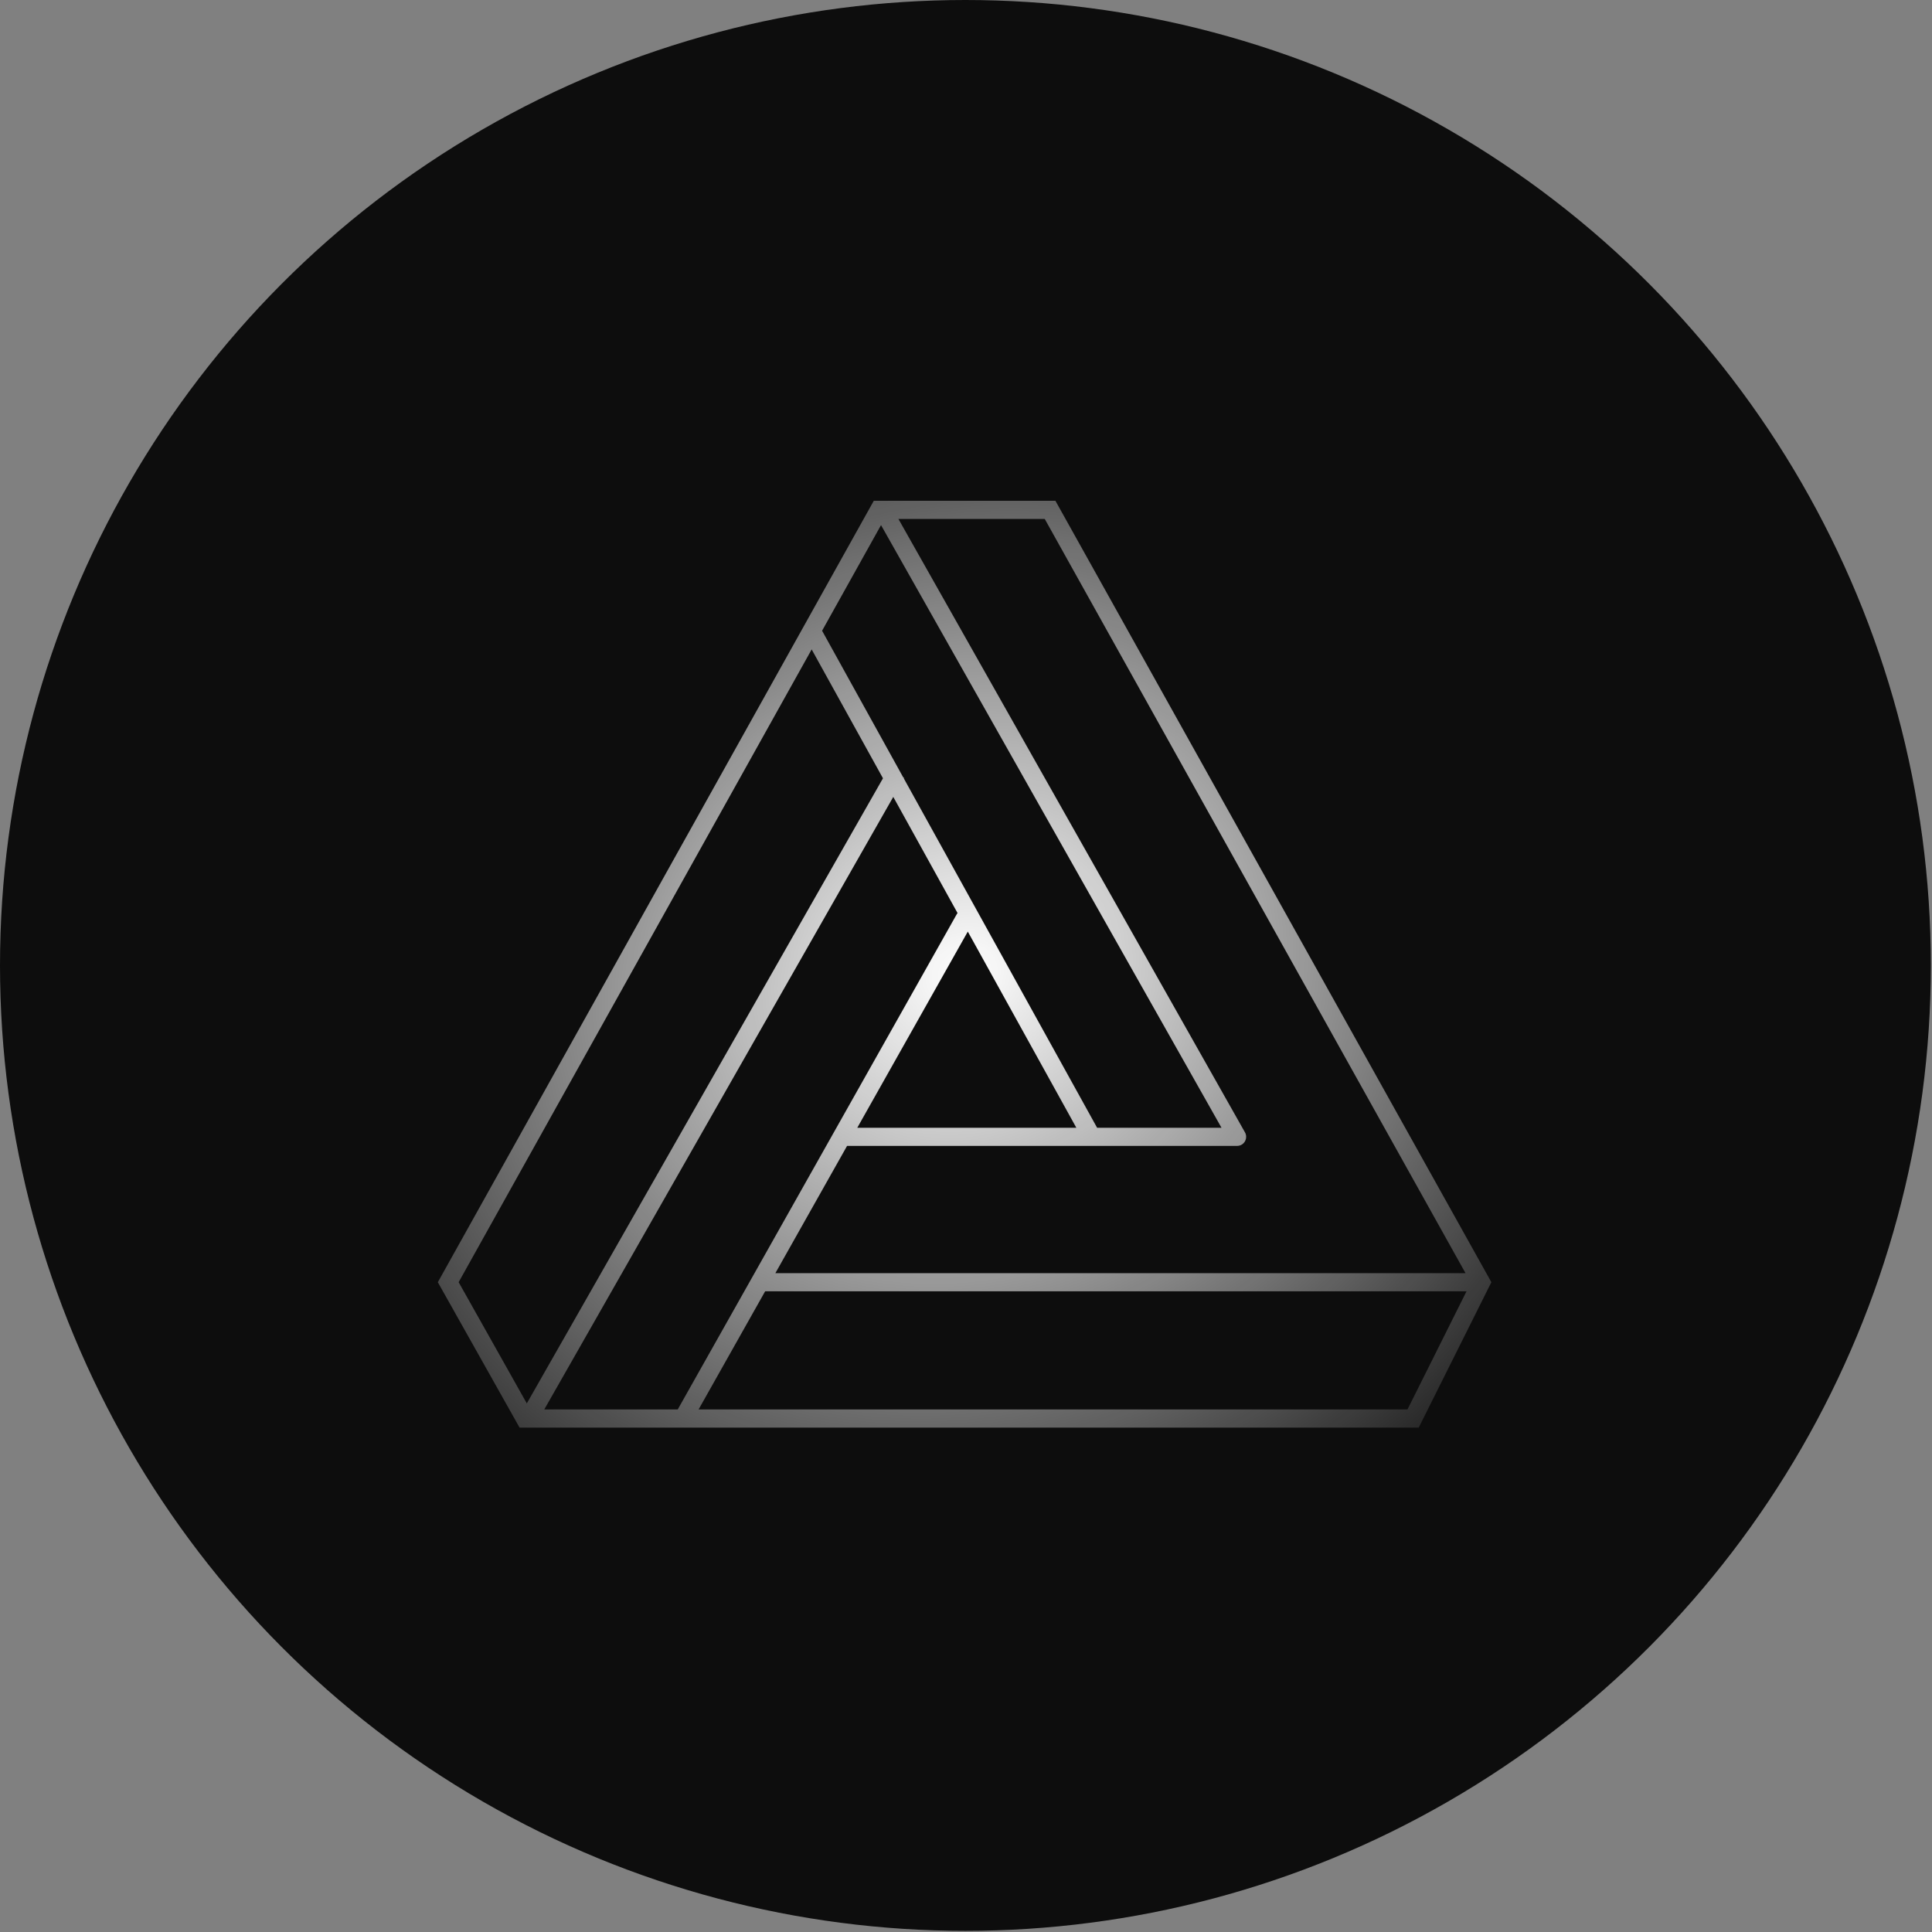
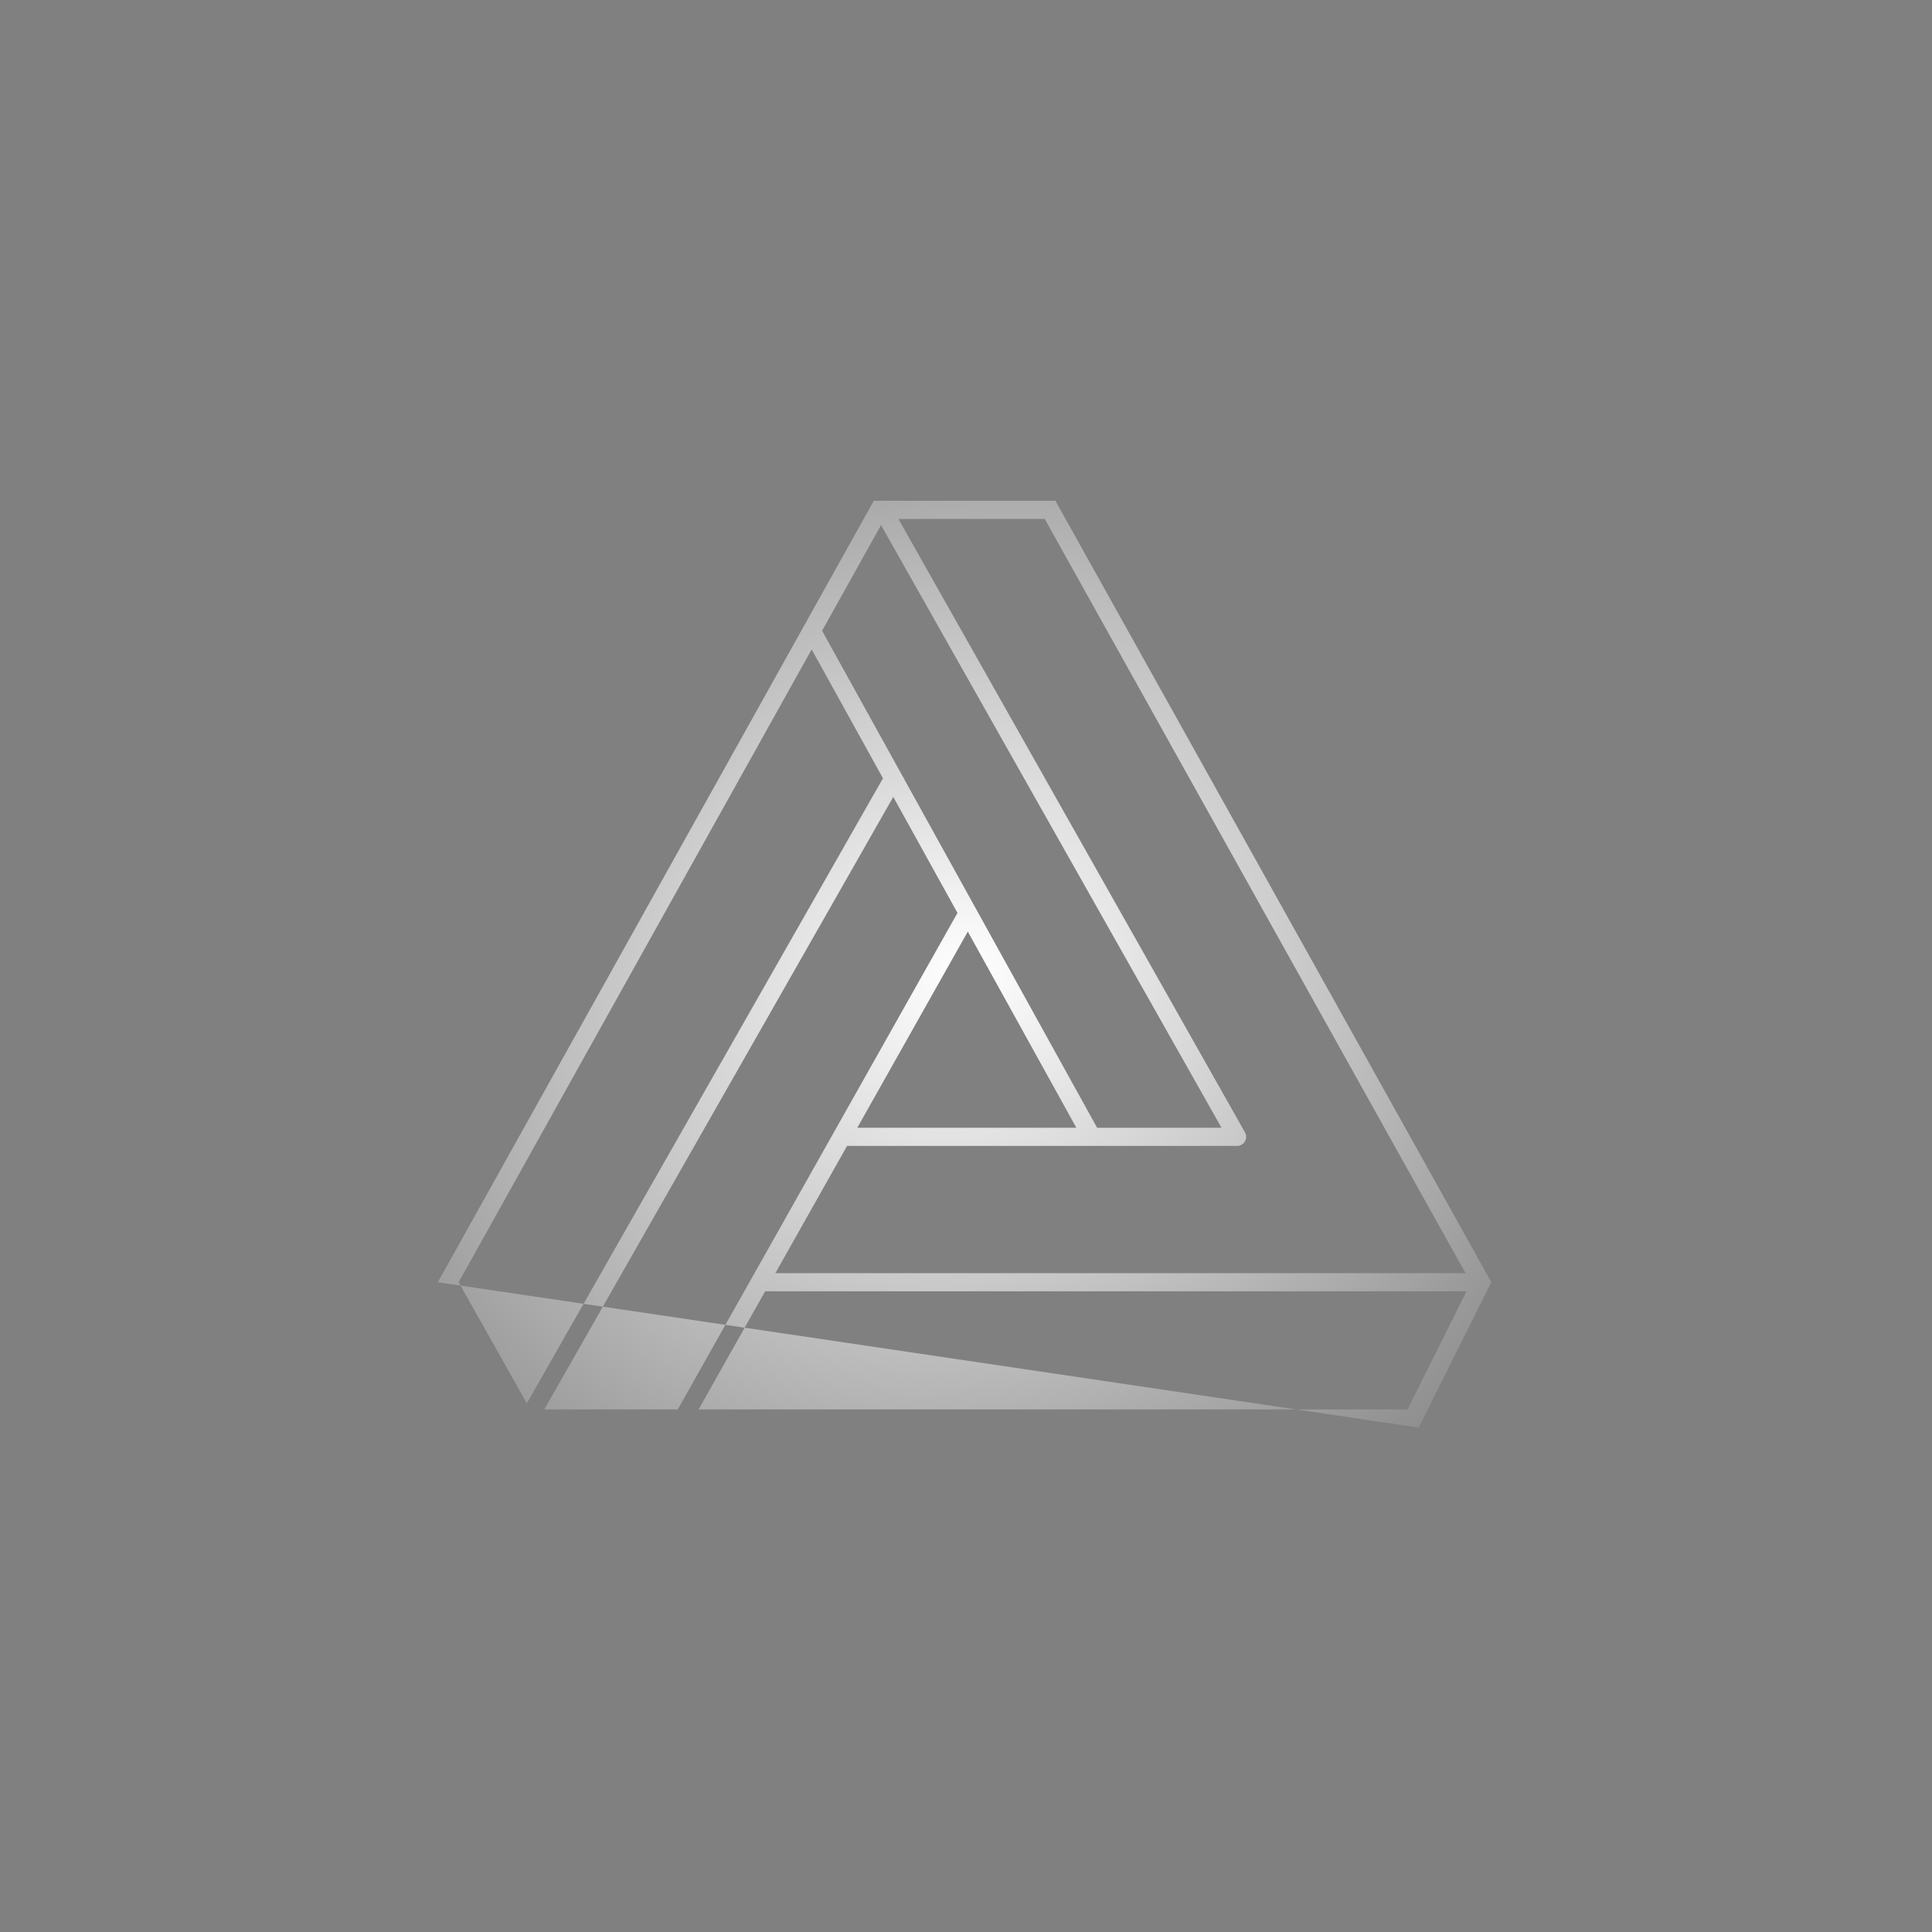
<svg xmlns="http://www.w3.org/2000/svg" width="1485" height="1485" viewBox="0 0 1485 1485" fill="none">
  <rect x="0" y="0" width="1485" height="1485" fill="#808080" stroke="none" />
-   <circle cx="742.058" cy="742.058" r="742.058" fill="#0D0D0D" />
-   <path fill-rule="evenodd" clip-rule="evenodd" d="M671.615 384.931H678.459C678.546 384.929 678.633 384.929 678.72 384.931H811.234L1146.32 985.56L1090.47 1097.3H399.356L336.527 985.56L671.615 384.931ZM938.89 866.831L677.184 403.609L631.886 484.802L694.265 597.536L694.923 597.911L694.694 598.312L843.273 866.831H938.89ZM956.87 870.269C957.483 871.309 957.835 872.521 957.835 873.815C957.835 877.672 954.71 880.799 950.854 880.799H651.07L595.983 978.576H1126.44L803.038 398.899H690.56L956.87 870.269ZM658.939 866.831H827.315L743.885 716.053L658.939 866.831ZM536.962 1083.34L588.114 992.544H1127.22L1081.85 1083.34H536.962ZM735.999 701.801C735.758 702.1 735.538 702.422 735.343 702.768L520.935 1083.34H418.352L686.598 612.522L735.999 701.801ZM678.68 598.212L404.919 1078.71L352.532 985.533L623.874 499.164L678.68 598.212Z" fill="url(#paint0_radial_157_33)" />
+   <path fill-rule="evenodd" clip-rule="evenodd" d="M671.615 384.931H678.459C678.546 384.929 678.633 384.929 678.72 384.931H811.234L1146.32 985.56L1090.47 1097.3L336.527 985.56L671.615 384.931ZM938.89 866.831L677.184 403.609L631.886 484.802L694.265 597.536L694.923 597.911L694.694 598.312L843.273 866.831H938.89ZM956.87 870.269C957.483 871.309 957.835 872.521 957.835 873.815C957.835 877.672 954.71 880.799 950.854 880.799H651.07L595.983 978.576H1126.44L803.038 398.899H690.56L956.87 870.269ZM658.939 866.831H827.315L743.885 716.053L658.939 866.831ZM536.962 1083.34L588.114 992.544H1127.22L1081.85 1083.34H536.962ZM735.999 701.801C735.758 702.1 735.538 702.422 735.343 702.768L520.935 1083.34H418.352L686.598 612.522L735.999 701.801ZM678.68 598.212L404.919 1078.71L352.532 985.533L623.874 499.164L678.68 598.212Z" fill="url(#paint0_radial_157_33)" />
  <defs>
    <radialGradient id="paint0_radial_157_33" cx="0" cy="0" r="1" gradientUnits="userSpaceOnUse" gradientTransform="translate(741.425 748.101) rotate(66.715) scale(547.443 622.393)">
      <stop stop-color="white" />
      <stop offset="1" stop-color="white" stop-opacity="0" />
    </radialGradient>
  </defs>
</svg>